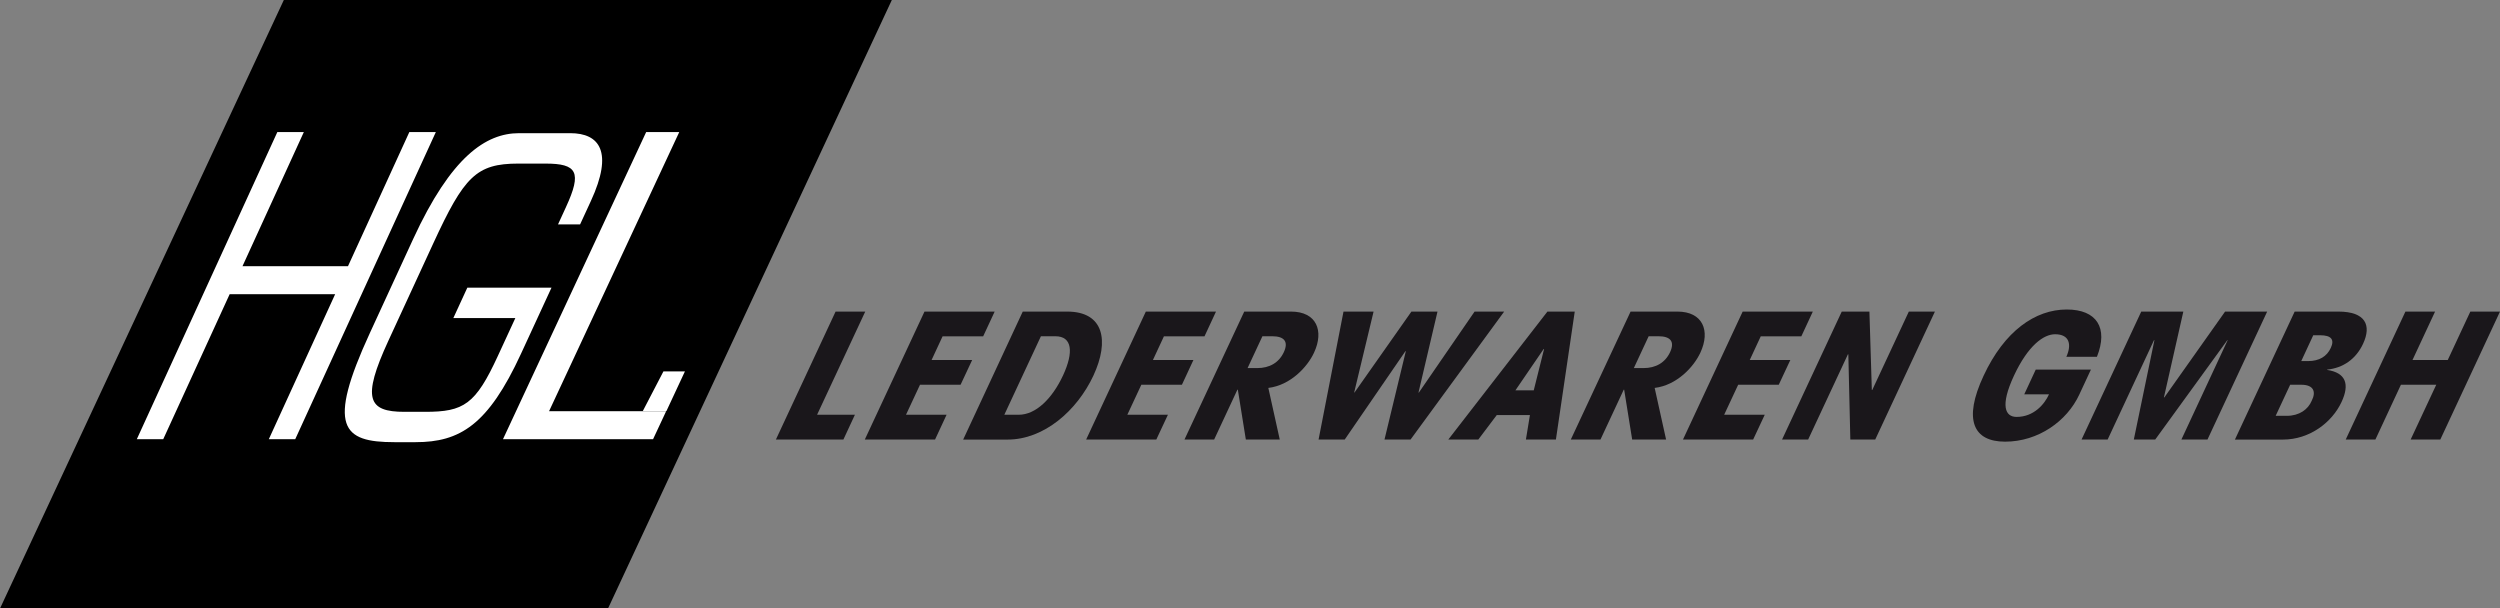
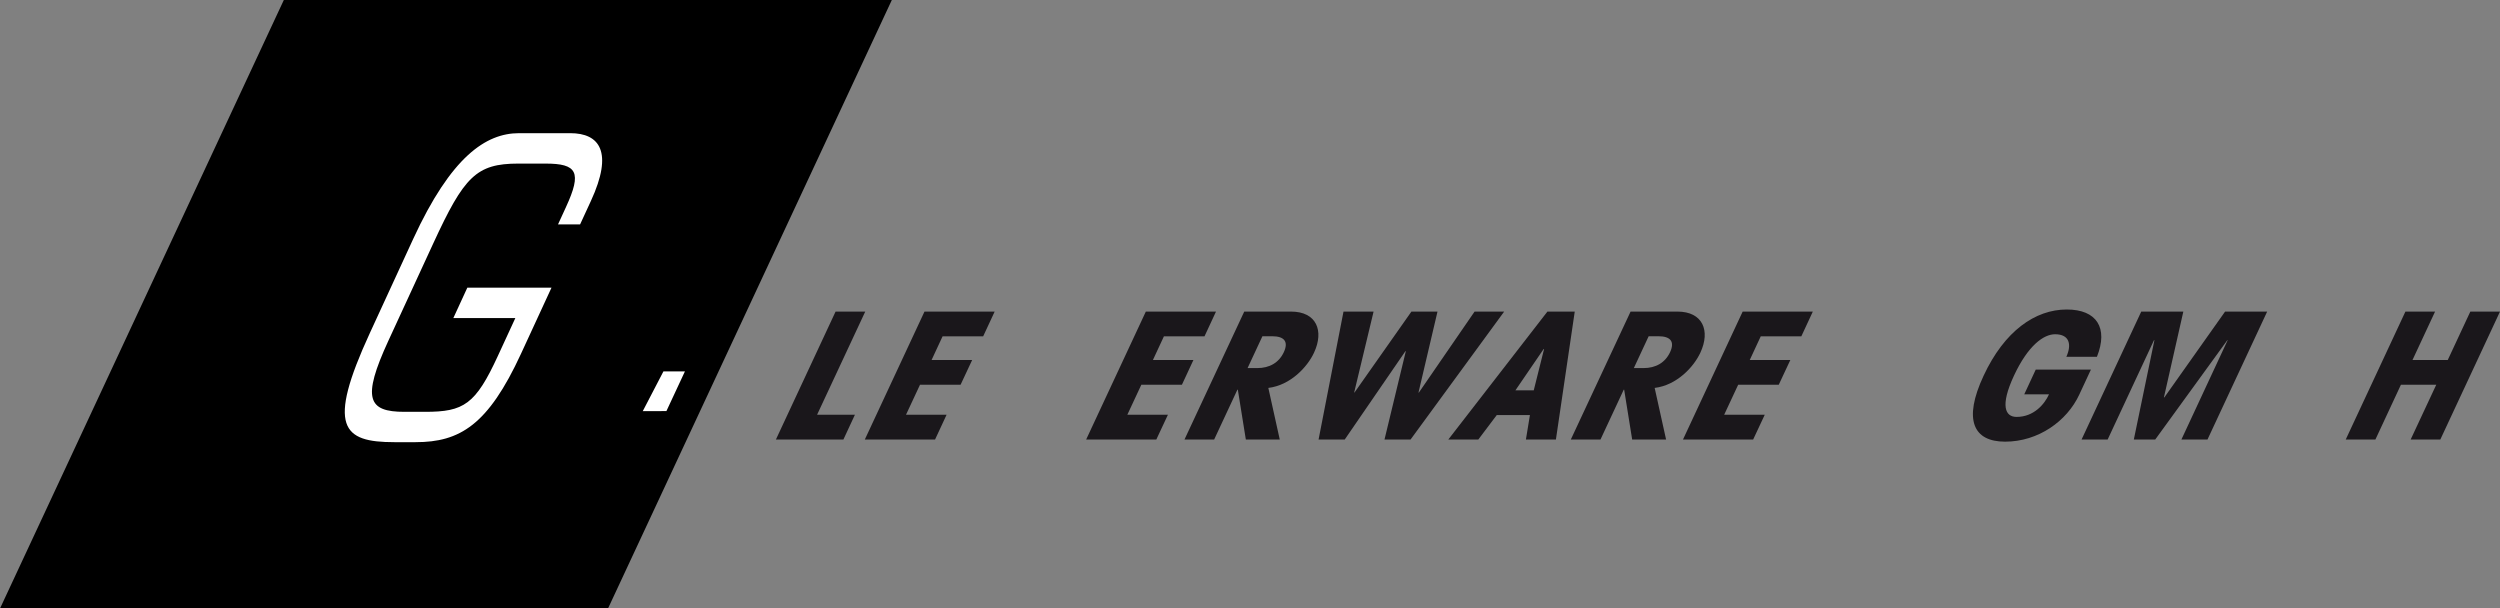
<svg xmlns="http://www.w3.org/2000/svg" version="1.1" id="Ebene_1" x="0px" y="0px" viewBox="0 0 300 73.02" style="enable-background:new 0 0 300 73.02;" xml:space="preserve">
  <rect x="0" y="0" width="300" height="73.02" fill="#808080" stroke="none" />
  <style type="text/css">
	.st0{fill:#FFFFFF;}
	.st1{fill:#1A171B;}
</style>
  <g>
    <g>
      <g>
        <polyline points="72.96,73.02 107.02,0 34.06,0 0,73.02 72.96,73.02    " />
-         <polyline class="st0" points="16.42,52.7 33.28,15.85 36.46,15.85 29.1,31.94 41.76,31.94 49.12,15.85 52.3,15.85 35.43,52.7      32.26,52.7 40.22,35.3 27.56,35.3 19.59,52.7 16.42,52.7    " />
-         <polyline class="st0" points="60.36,52.7 77.54,15.85 81.51,15.85 65.89,49.34 79.94,49.34 78.37,52.7 60.36,52.7    " />
        <polyline class="st0" points="79.97,49.33 82.19,44.57 79.61,44.57 77.13,49.34 79.97,49.33    " />
        <path class="st0" d="M66.18,34.52l-3.66,7.93c-3.95,8.57-7.35,10.61-12.65,10.61h-2.55c-6.23,0-8.14-1.8-2.94-13.09l5.2-11.29     c4.55-9.88,8.72-12.7,12.71-12.7h6.14c3.52,0,5.2,2.24,2.48,8.13l-1.3,2.82h-2.65l0.96-2.09c1.93-4.19,1.34-5.21-2.46-5.21H62.2     c-5.05,0-6.51,1.56-10.19,9.54l-5.41,11.73c-3.21,6.96-2.43,8.52,1.93,8.52h2.49c4.64,0,6.04-0.88,8.73-6.72l2.09-4.53H54.4     l1.68-3.65H66.18" />
        <polyline class="st1" points="100.27,37.39 103.83,37.39 98.05,49.77 102.59,49.77 101.21,52.74 93.11,52.74 100.27,37.39    " />
        <polyline class="st1" points="103.78,52.74 110.94,37.39 119.36,37.39 117.98,40.36 113.11,40.36 111.79,43.2 116.66,43.2      115.27,46.17 110.4,46.17 108.72,49.77 113.59,49.77 112.21,52.74 103.78,52.74    " />
-         <path class="st1" d="M120.52,49.77h1.73c2.04,0,4-1.91,5.31-4.71c1.3-2.8,1.12-4.71-0.92-4.71h-1.73L120.52,49.77 M122.73,37.39     h5.34c4.38,0,5.09,3.48,3.14,7.68c-1.96,4.2-5.92,7.68-10.3,7.68h-5.33L122.73,37.39z" />
        <polyline class="st1" points="130.34,52.74 137.5,37.39 145.92,37.39 144.54,40.36 139.67,40.36 138.35,43.2 143.21,43.2      141.83,46.17 136.96,46.17 135.28,49.77 140.15,49.77 138.76,52.74 130.34,52.74    " />
        <path class="st1" d="M149.71,44.17h1.17c1.45,0,2.59-0.64,3.18-1.91c0.59-1.27,0.05-1.91-1.4-1.91h-1.17L149.71,44.17      M149.31,37.39h5.62c3.04,0,3.99,2.29,2.75,4.94c-0.8,1.72-2.83,3.9-5.48,4.22l1.37,6.19h-4.07l-0.96-5.98h-0.05l-2.79,5.98     h-3.56L149.31,37.39z" />
        <polyline class="st1" points="169.37,37.39 172.5,37.39 170.22,47.1 170.27,47.1 176.95,37.39 180.5,37.39 169.27,52.74      166.14,52.74 168.7,42.14 168.65,42.14 161.37,52.74 158.23,52.74 161.22,37.39 164.83,37.39 162.5,47.1 162.54,47.1      169.37,37.39    " />
        <path class="st1" d="M185.29,41.88h-0.05l-3.39,4.96h2.2L185.29,41.88 M186.71,52.74h-3.6l0.48-2.93h-3.98l-2.21,2.93h-3.6     l11.89-15.35h3.28L186.71,52.74z" />
        <path class="st1" d="M196.06,44.17h1.17c1.45,0,2.59-0.64,3.18-1.91c0.59-1.27,0.05-1.91-1.4-1.91h-1.17L196.06,44.17      M195.67,37.39h5.62c3.04,0,3.99,2.29,2.75,4.94c-0.8,1.72-2.83,3.9-5.48,4.22l1.37,6.19h-4.07l-0.96-5.98h-0.05l-2.79,5.98     h-3.56L195.67,37.39z" />
        <polyline class="st1" points="201.96,52.74 209.12,37.39 217.54,37.39 216.16,40.36 211.29,40.36 209.97,43.2 214.84,43.2      213.45,46.17 208.58,46.17 206.9,49.77 211.77,49.77 210.38,52.74 201.96,52.74    " />
-         <polyline class="st1" points="232.19,37.39 225.03,52.74 222.04,52.74 221.8,42.52 221.75,42.52 216.98,52.74 213.85,52.74      221.01,37.39 224.33,37.39 224.62,46.8 224.67,46.8 229.06,37.39 232.19,37.39    " />
        <path class="st1" d="M247.96,42.82c0.67-1.48,0.38-2.71-1.35-2.71c-1.36,0-3.23,1.32-4.93,4.96c-1.7,3.65-1.05,4.96,0.31,4.96     c2.04,0,3.34-1.49,3.89-2.71h-2.97l1.38-2.97h6.62l-1.4,3.01c-1.48,3.18-4.92,5.64-8.9,5.64c-3.79,0-5.07-2.59-2.57-7.93     c2.49-5.34,6.18-7.93,9.97-7.93c3.6,0,5.01,2.21,3.62,5.68H247.96" />
        <polyline class="st1" points="267.01,37.39 272.06,37.39 264.9,52.74 261.77,52.74 267.32,40.82 267.28,40.82 258.63,52.74      256.06,52.74 258.53,40.82 258.48,40.82 252.92,52.74 249.79,52.74 256.95,37.39 262,37.39 259.67,47.69 259.72,47.69      267.01,37.39    " />
-         <path class="st1" d="M276.15,43.33h0.82c1.33,0,2.25-0.55,2.72-1.57c0.48-1.02,0.06-1.53-1.28-1.53h-0.82L276.15,43.33      M273.08,49.9h1.33c1.5,0,2.56-0.76,3-1.82c0.54-1.06,0.24-1.91-1.26-1.91h-1.33L273.08,49.9z M275.36,37.39h5.24     c3.28,0,4,1.65,2.97,3.86c-0.87,1.87-2.43,2.91-4.3,3.1l-0.02,0.04c2.25,0.34,2.74,1.7,1.73,3.86c-1.13,2.42-3.8,4.5-7.03,4.5     h-5.76L275.36,37.39z" />
        <polyline class="st1" points="281.49,52.74 288.65,37.39 292.21,37.39 289.5,43.2 293.73,43.2 296.44,37.39 300,37.39      292.84,52.74 289.28,52.74 292.35,46.17 288.11,46.17 285.05,52.74 281.49,52.74    " />
      </g>
    </g>
  </g>
</svg>